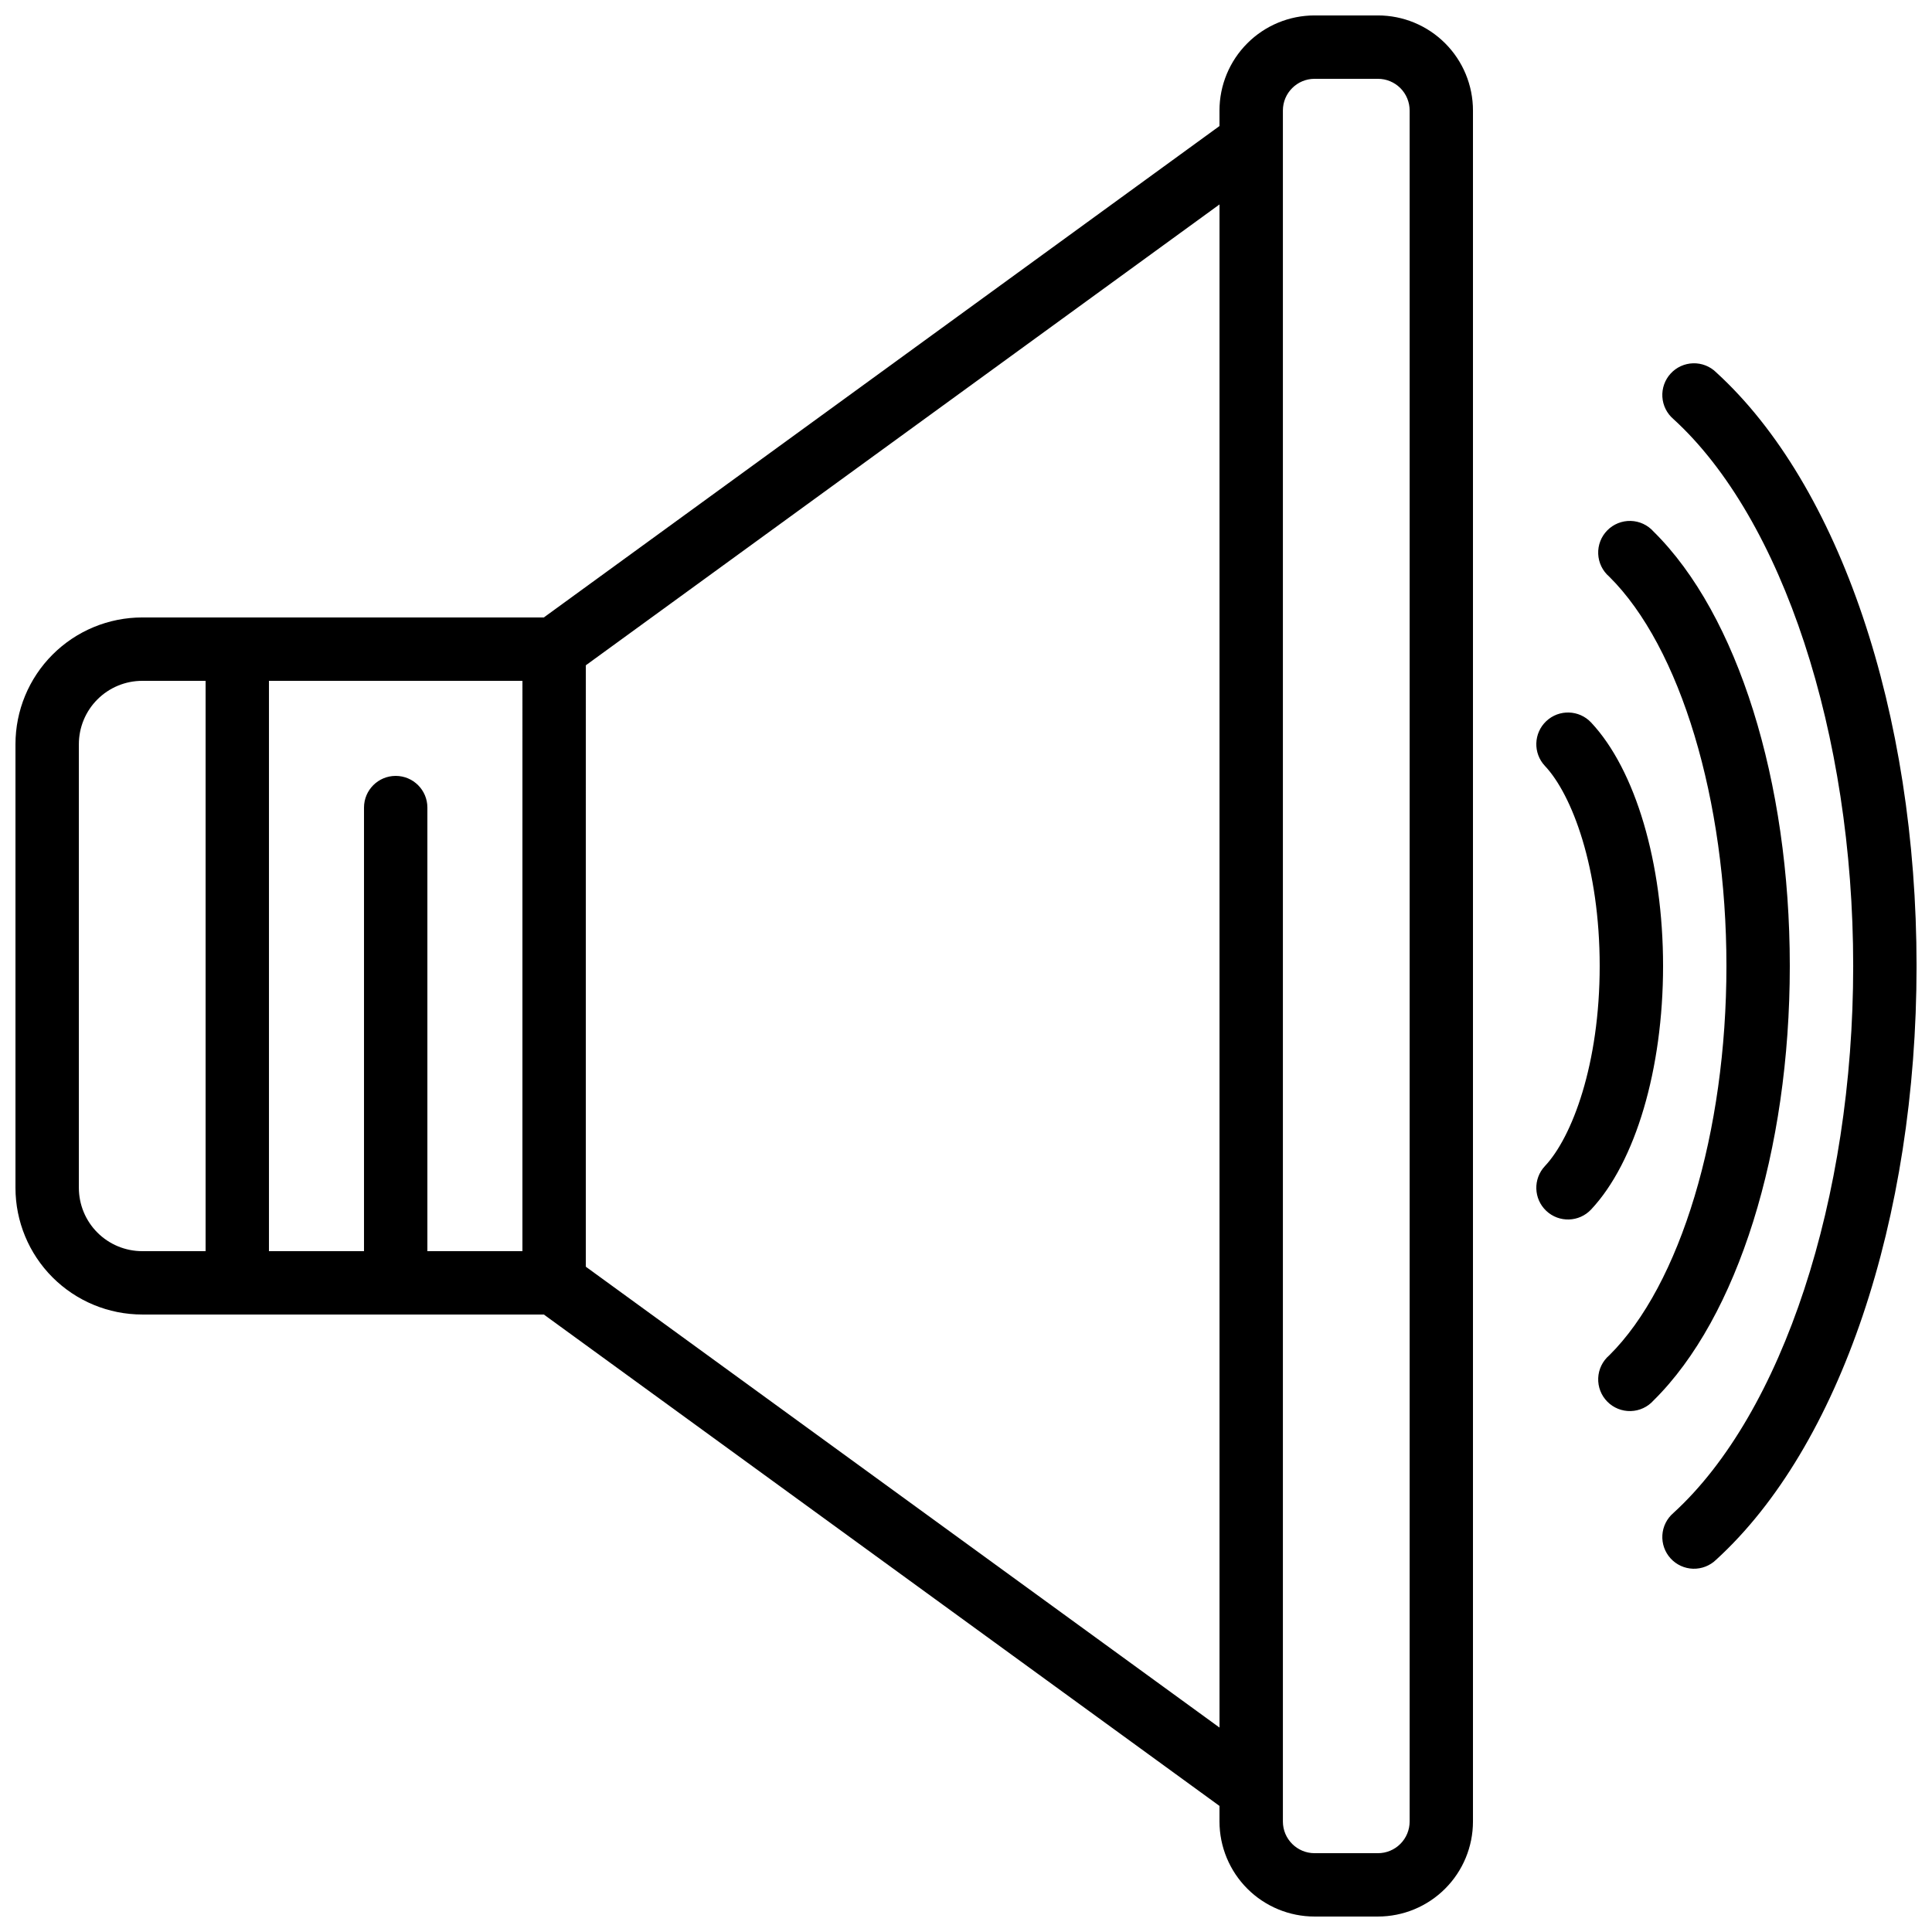
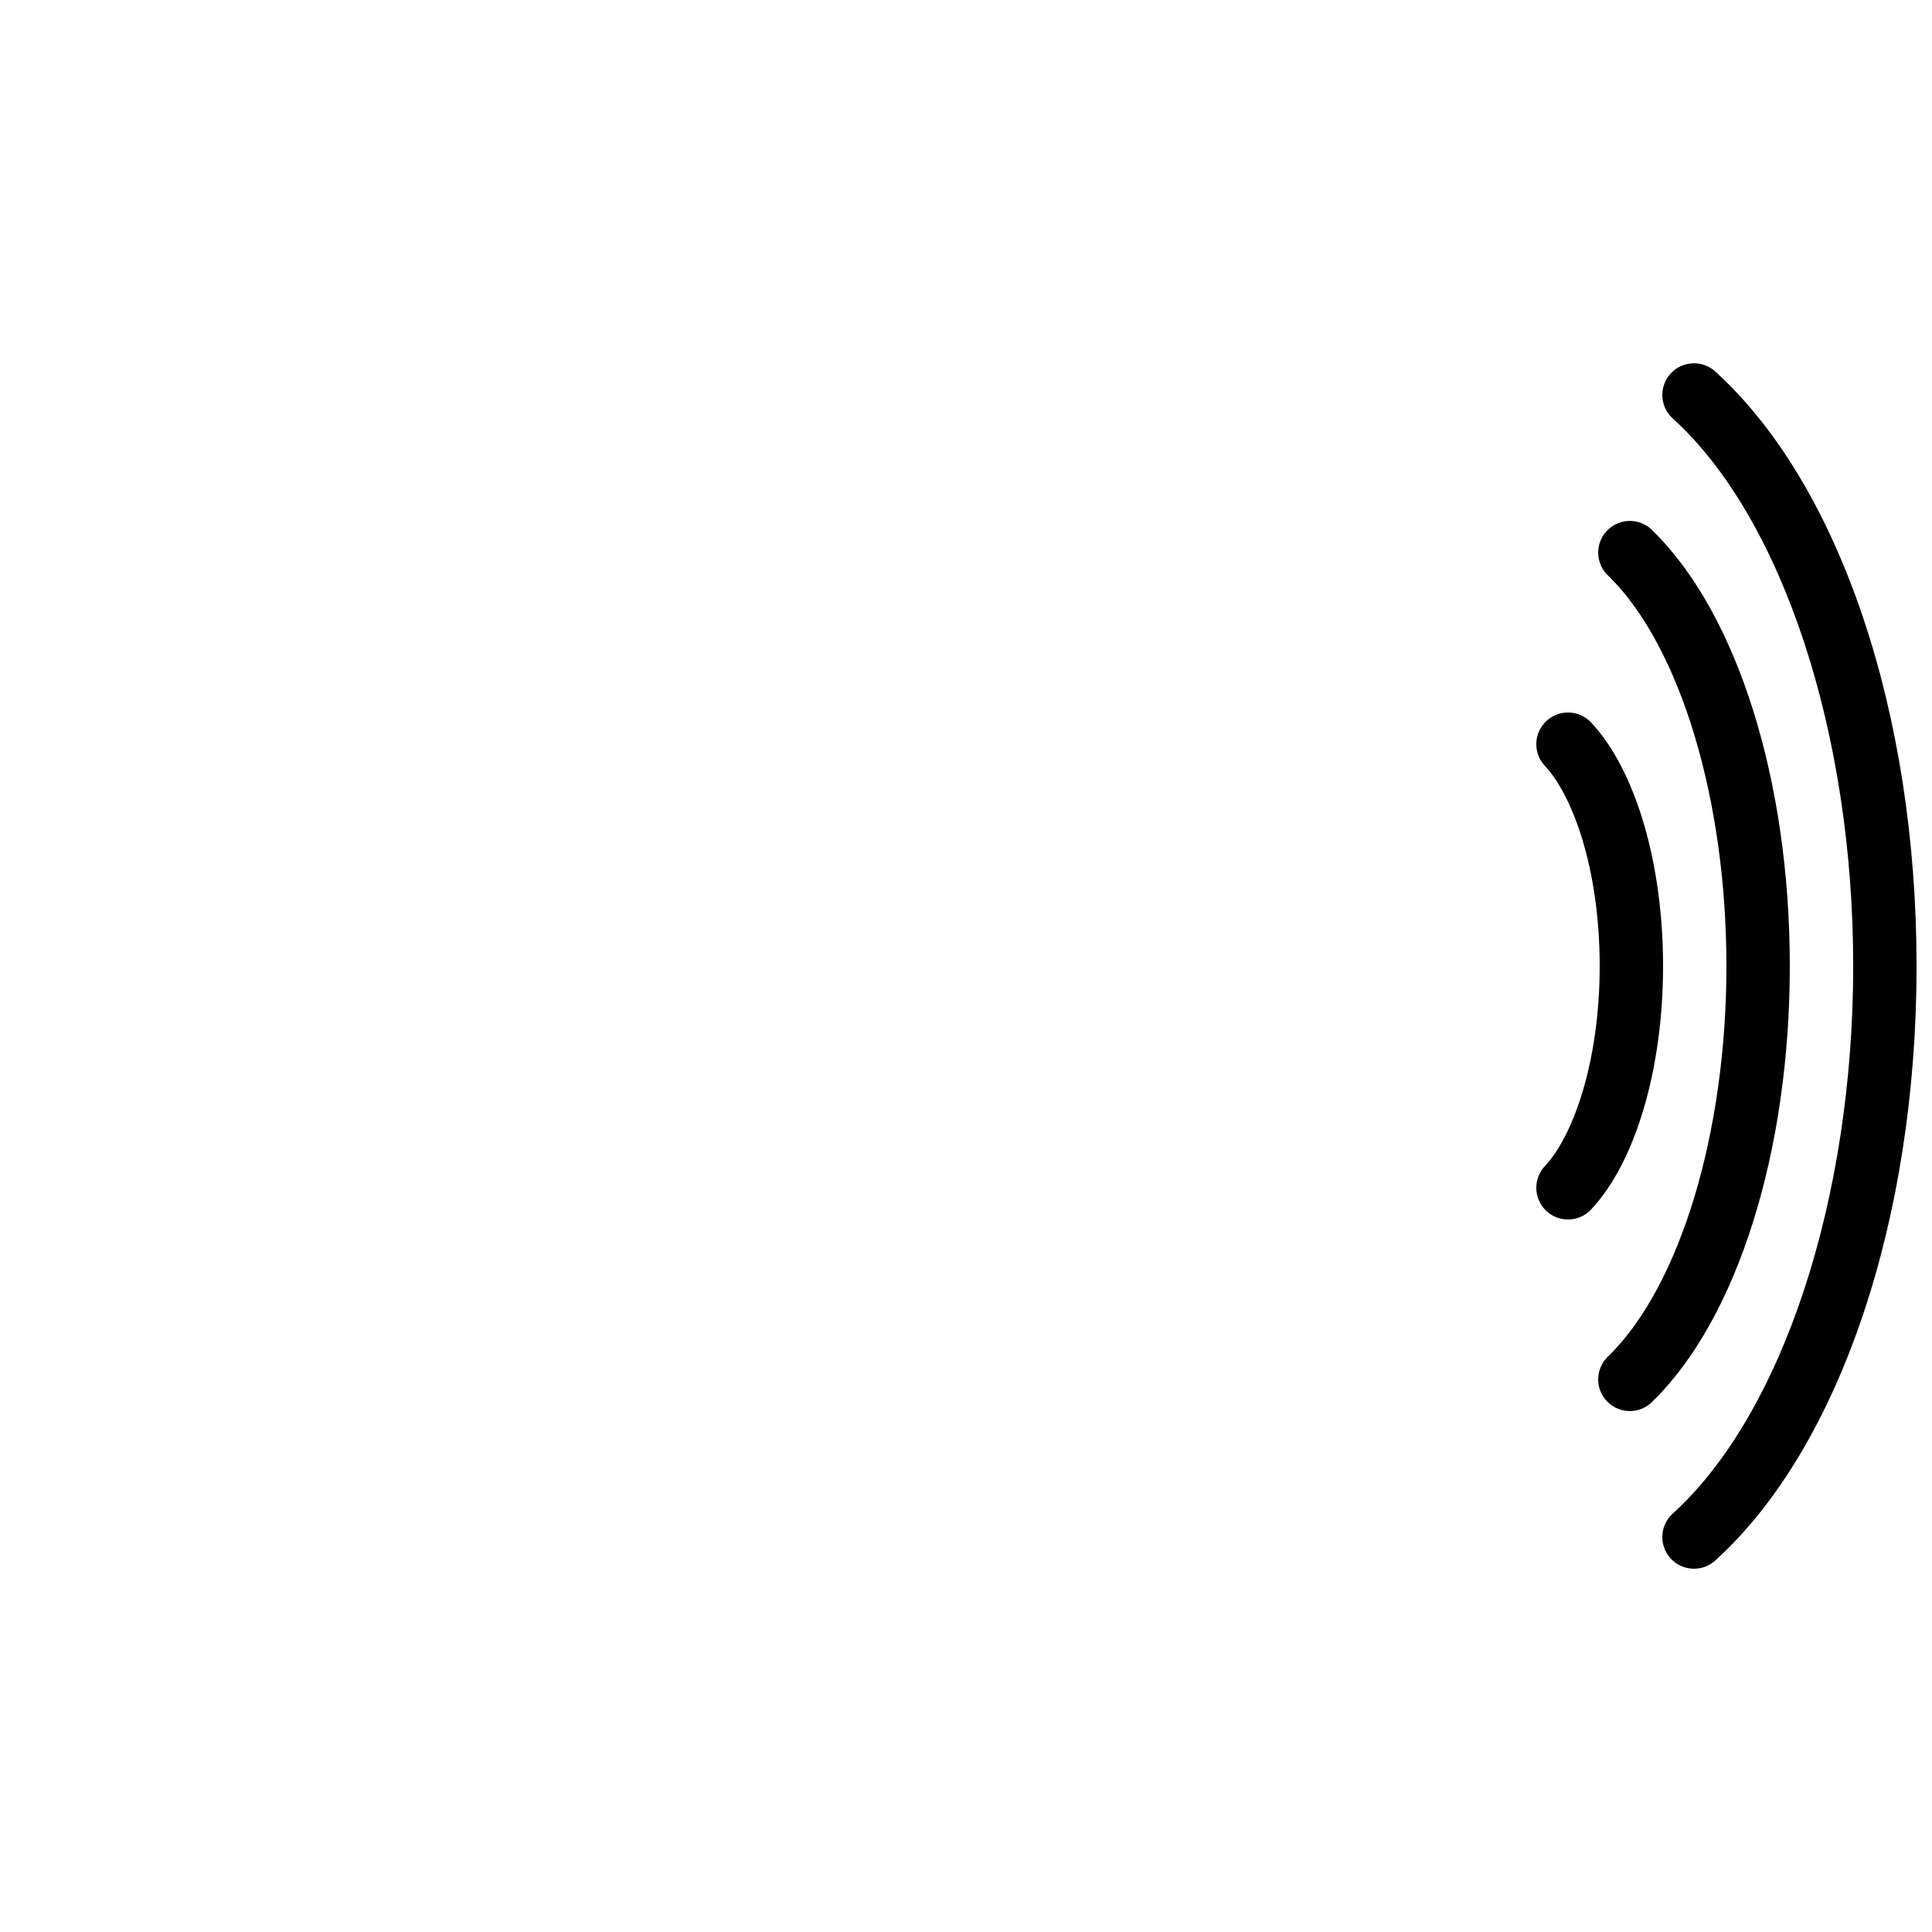
<svg xmlns="http://www.w3.org/2000/svg" width="800px" height="800px" version="1.1" viewBox="144 144 512 512">
  <defs>
    <clipPath id="b">
      <path d="m148.09 148.09h386.91v503.81h-386.91z" />
    </clipPath>
    <clipPath id="a">
      <path d="m584 240h67.902v320h-67.902z" />
    </clipPath>
  </defs>
  <g clip-path="url(#b)">
-     <path d="m509.16 148.09h-16.793c-6.68 0-13.09 2.652-17.812 7.379-4.723 4.723-7.379 11.129-7.379 17.812v4.121l-179.06 130.23h-106.43c-8.906 0-17.449 3.539-23.75 9.84-6.297 6.297-9.836 14.84-9.836 23.75v117.55c0 8.906 3.539 17.449 9.836 23.75 6.301 6.297 14.844 9.836 23.75 9.836h106.43l179.06 130.23v4.121c0 6.684 2.656 13.09 7.379 17.812 4.723 4.727 11.133 7.379 17.812 7.379h16.793c6.684 0 13.09-2.652 17.812-7.379 4.727-4.723 7.379-11.129 7.379-17.812v-453.43c0-6.684-2.652-13.09-7.379-17.812-4.723-4.727-11.129-7.379-17.812-7.379zm-226.71 327.48h-25.188v-117.55c0-4.641-3.762-8.398-8.398-8.398s-8.398 3.758-8.398 8.398v117.55h-25.188v-151.14h67.176zm-117.55-16.793v-117.55c0-4.457 1.77-8.727 4.918-11.875 3.152-3.152 7.422-4.922 11.875-4.922h16.797v151.14h-16.797c-4.453 0-8.723-1.77-11.875-4.918-3.148-3.152-4.918-7.422-4.918-11.875zm134.35 20.918 0.004-159.39 167.93-122.13v403.65zm218.32 147.02c0 2.231-0.887 4.363-2.461 5.938-1.574 1.578-3.711 2.461-5.938 2.461h-16.793c-4.637 0-8.398-3.758-8.398-8.398v-453.43c0-4.637 3.762-8.398 8.398-8.398h16.793c2.227 0 4.363 0.887 5.938 2.461 1.574 1.574 2.461 3.711 2.461 5.938z" />
-   </g>
+     </g>
  <g clip-path="url(#a)">
    <path d="m598.79 242.66c-1.629-1.59-3.832-2.449-6.106-2.383-2.273 0.066-4.426 1.051-5.957 2.731-1.535 1.68-2.32 3.91-2.184 6.18 0.141 2.269 1.199 4.387 2.926 5.863 28.938 26.418 47.645 83.305 47.645 144.95 0 61.641-18.707 118.53-47.645 144.95-1.727 1.477-2.785 3.594-2.926 5.863-0.137 2.269 0.648 4.5 2.184 6.18 1.531 1.68 3.684 2.668 5.957 2.734 2.273 0.062 4.477-0.797 6.106-2.383 32.766-29.895 53.117-90.168 53.117-157.34 0-67.176-20.352-127.45-53.117-157.34z" />
  </g>
  <path d="m582.21 284.87c-1.547-1.738-3.738-2.762-6.062-2.82-2.324-0.059-4.57 0.848-6.199 2.504-1.633 1.656-2.504 3.914-2.406 6.238 0.094 2.32 1.148 4.5 2.91 6.016 18.867 18.676 31.07 59.184 31.07 103.19s-12.199 84.516-31.066 103.19h-0.004c-1.762 1.516-2.816 3.695-2.91 6.016-0.098 2.324 0.773 4.582 2.406 6.238 1.629 1.656 3.875 2.562 6.199 2.504 2.324-0.059 4.516-1.078 6.062-2.816 22.285-21.992 36.105-66.109 36.105-115.13 0-49.023-13.82-93.141-36.105-115.13z" />
  <path d="m565.66 335.47c-3.176-3.379-8.492-3.547-11.875-0.371-3.379 3.18-3.543 8.496-0.367 11.875 7.231 7.684 14.516 27.07 14.516 53.027 0 25.953-7.289 45.344-14.52 53.027l0.004-0.004c-3.176 3.383-3.012 8.699 0.367 11.875 3.383 3.176 8.699 3.012 11.875-0.371 11.762-12.535 19.07-37.258 19.07-64.527 0-27.273-7.309-51.996-19.07-64.531z" />
</svg>